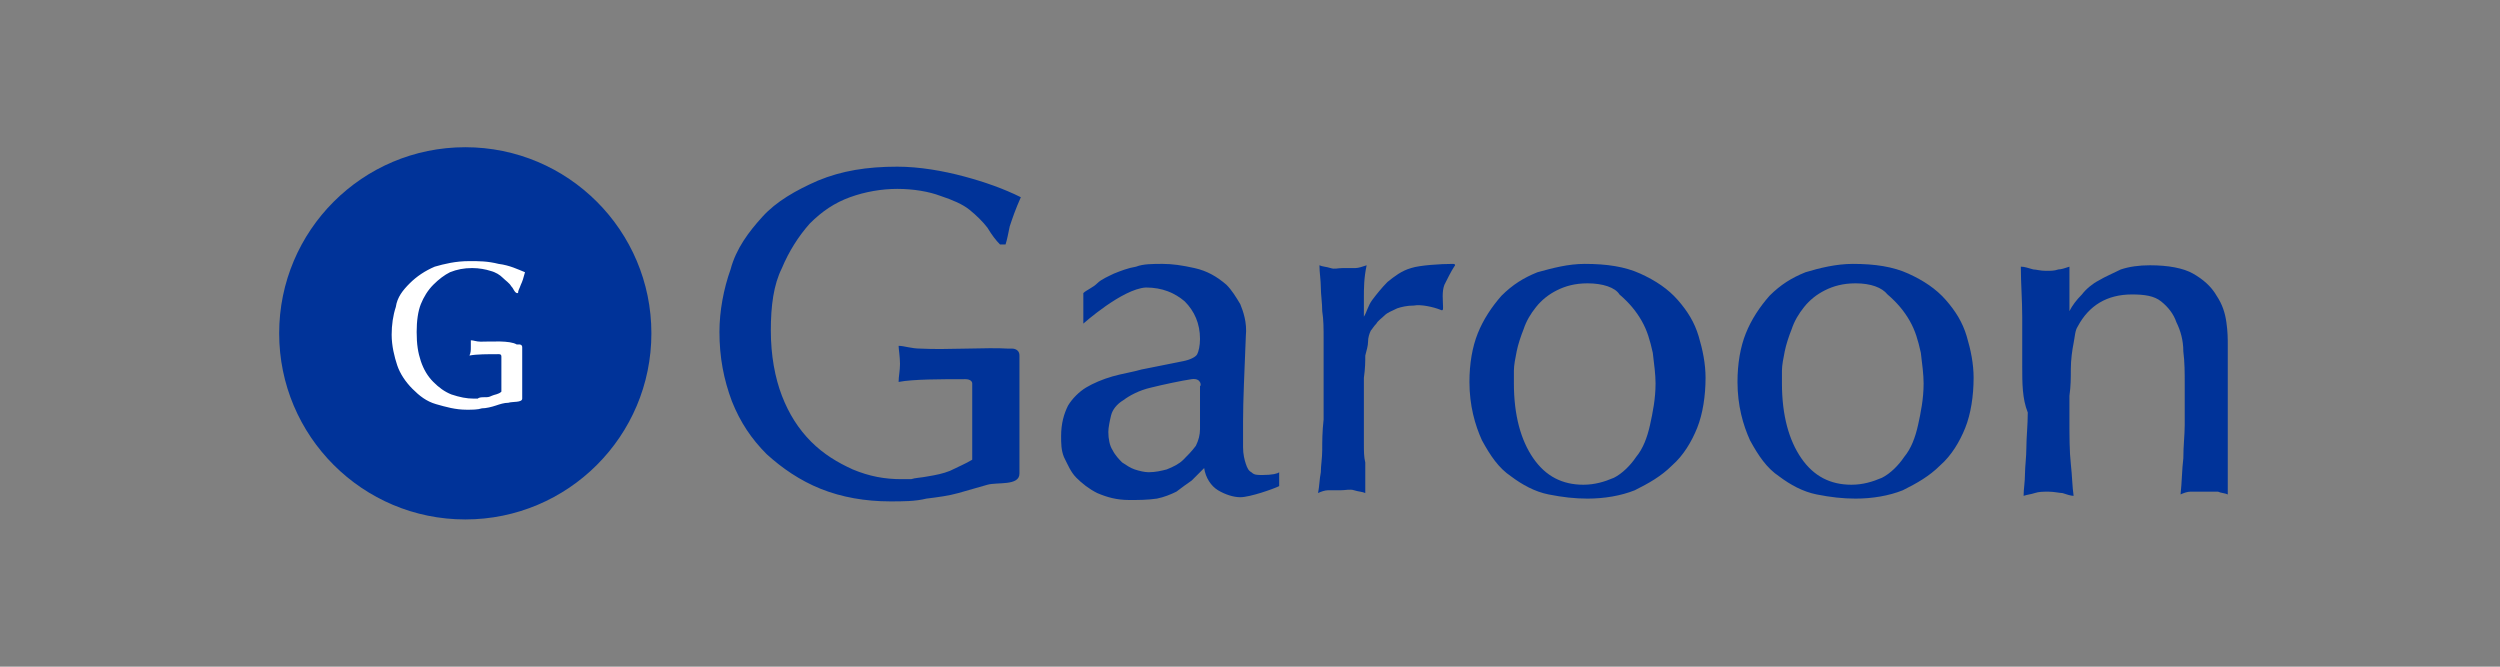
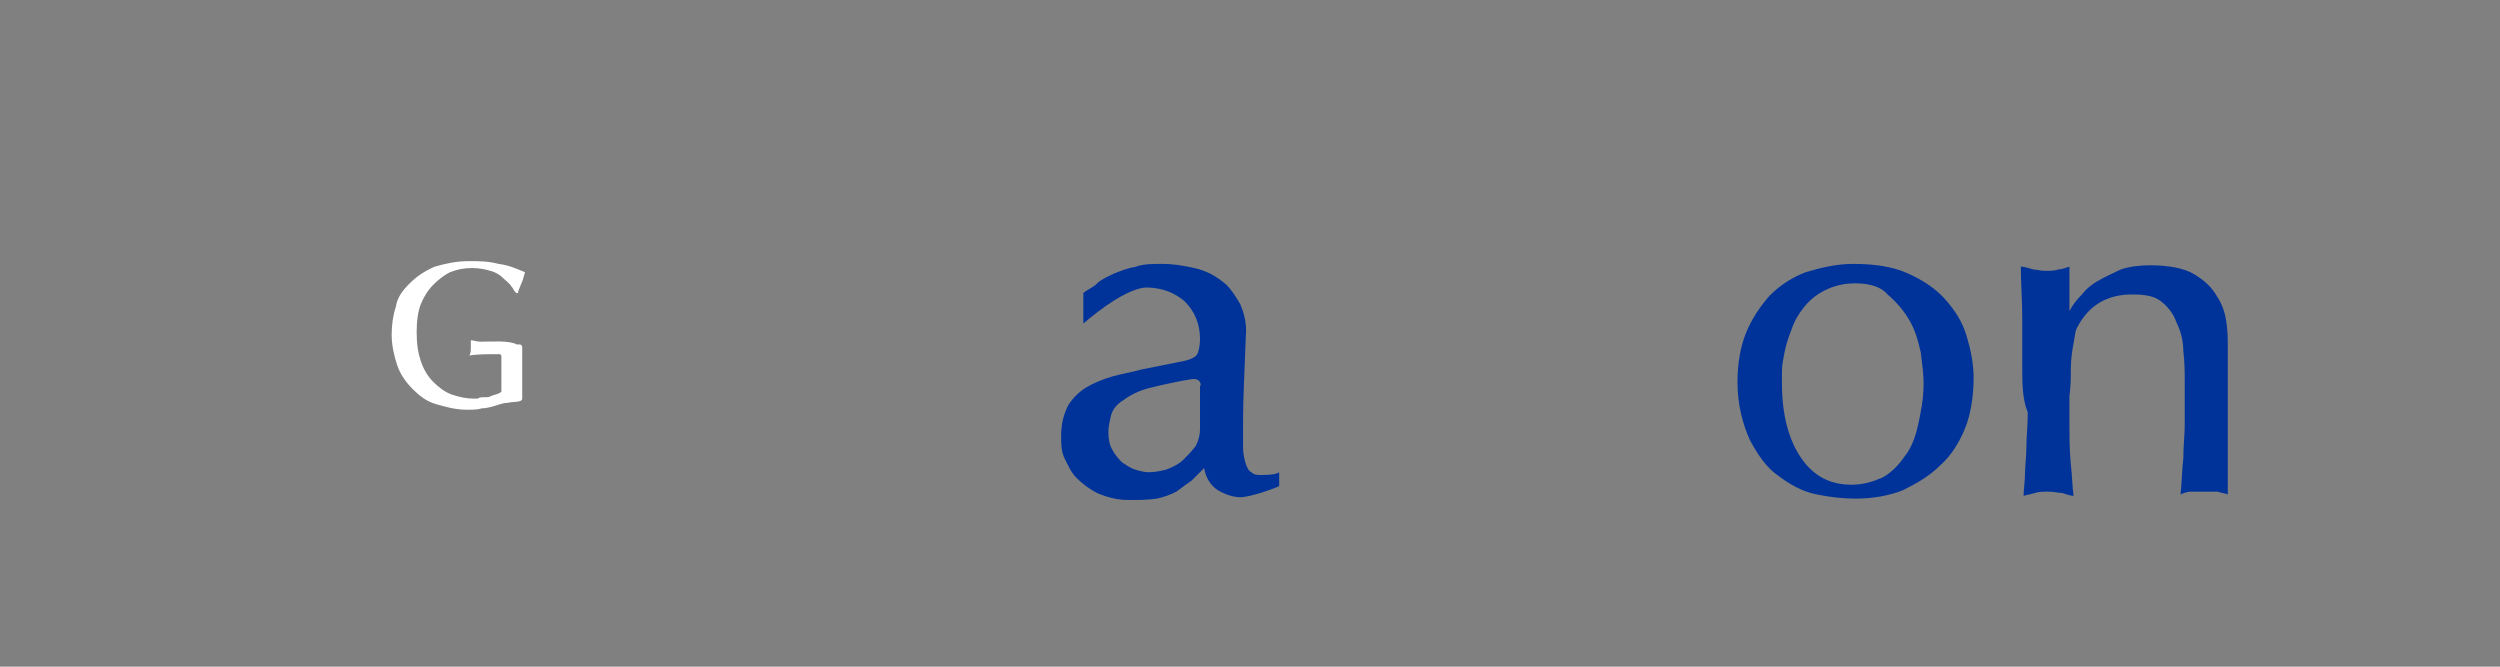
<svg xmlns="http://www.w3.org/2000/svg" version="1.1" id="レイヤー_1" x="0px" y="0px" viewBox="0 0 180 48" style="enable-background:new 0 0 180 48;" xml:space="preserve">
  <rect x="0" y="0" width="180" height="48" fill="#808080" stroke="none" />
  <style type="text/css">
	.st0{fill:#003399;}
	.st1{fill:#FFFFFF;}
</style>
  <g>
    <path class="st0" d="M78,23.3v-2.2c0.2-0.2,0.7-0.4,1-0.7c0.3-0.3,0.8-0.5,1.2-0.7c0.5-0.2,1-0.4,1.6-0.5c0.5-0.2,1.2-0.2,1.9-0.2   c0.7,0,1.4,0.1,2.3,0.3c0.9,0.2,1.6,0.6,2.3,1.2c0.4,0.4,0.7,0.9,1,1.4c0.2,0.5,0.5,1.3,0.4,2.3c-0.1,2.6-0.2,4.6-0.2,6.1   c0,0.8,0,1.3,0,1.9c0,0.5,0.1,0.9,0.2,1.2c0.1,0.3,0.2,0.5,0.4,0.6c0.2,0.2,0.4,0.2,0.8,0.2c0.7,0,1.1-0.1,1.2-0.2V35   c-0.4,0.2-2.1,0.8-2.8,0.8c-0.5,0-1.1-0.2-1.6-0.5c-0.5-0.3-0.9-0.9-1-1.6c-0.2,0.2-0.5,0.5-0.9,0.9c-0.3,0.2-0.7,0.5-1.1,0.8   c-0.4,0.2-0.9,0.4-1.4,0.5C82.6,36,82,36,81.3,36c-0.9,0-1.6-0.2-2.3-0.5c-0.6-0.3-1.1-0.7-1.5-1.1c-0.4-0.4-0.6-0.9-0.9-1.5   c-0.2-0.5-0.2-1-0.2-1.5c0-0.9,0.2-1.6,0.5-2.2c0.3-0.5,0.8-1,1.3-1.3c0.5-0.3,1.2-0.6,1.9-0.8c0.7-0.2,1.4-0.3,2.1-0.5l3-0.6   c0.5-0.1,0.9-0.3,1-0.5s0.2-0.6,0.2-1.1c0-1.1-0.4-2-1.1-2.7c-0.7-0.6-1.6-1-2.8-1C80.8,20.8,78,23.3,78,23.3z M85.8,27.3   c-0.7,0.1-2.1,0.4-2.9,0.6c-0.9,0.2-1.6,0.6-2,0.9c-0.5,0.3-0.8,0.7-0.9,1.1c-0.1,0.4-0.2,0.9-0.2,1.2c0,0.5,0.1,1,0.3,1.3   c0.2,0.4,0.5,0.7,0.7,0.9c0.3,0.2,0.6,0.4,0.9,0.5c0.3,0.1,0.7,0.2,1,0.2c0.5,0,0.9-0.1,1.3-0.2c0.5-0.2,0.9-0.4,1.2-0.7   c0.3-0.3,0.6-0.6,0.9-1c0.2-0.4,0.3-0.8,0.3-1.2v-3.1C86.5,27.8,86.5,27.2,85.8,27.3z" />
-     <path class="st0" d="M103.7,22.3c-0.5-0.2-1.4-0.4-1.9-0.3c-0.5,0-0.9,0.1-1.2,0.2c-0.4,0.2-0.7,0.3-0.9,0.5   c-0.2,0.2-0.5,0.4-0.6,0.6c-0.2,0.2-0.3,0.4-0.4,0.5c-0.1,0.2-0.2,0.5-0.2,0.8s-0.1,0.6-0.2,1c0,0.4,0,0.9-0.1,1.6   c0,0.6,0,1.5,0,2.5c0,0.2,0,0.5,0,1c0,0.5,0,0.9,0,1.2c0,0.6,0,1,0.1,1.4c0,0.4,0,0.6,0,0.9c0,0.2,0,0.5,0,0.6s0,0.4,0,0.7   c-0.2-0.1-0.5-0.1-0.8-0.2c-0.3-0.1-0.6,0-1,0c-0.4,0-0.7,0-0.9,0c-0.2,0-0.5,0.1-0.7,0.2c0.1-0.5,0.1-1,0.2-1.5   c0-0.5,0.1-1,0.1-1.6c0-0.6,0-1.3,0.1-2.2c0-0.9,0-1.9,0-3.3c0-0.9,0-1.8,0-2.5c0-0.7,0-1.4-0.1-2c0-0.6-0.1-1.2-0.1-1.7   s-0.1-1.1-0.1-1.6c0.2,0.1,0.5,0.1,0.8,0.2c0.3,0.1,0.5,0,0.9,0c0.4,0,0.7,0,0.9,0c0.2,0,0.5-0.1,0.8-0.2c-0.2,0.9-0.2,1.7-0.2,2.3   c0,0.6,0,1.1,0,1.4c0.2-0.3,0.3-0.8,0.6-1.2s0.7-0.9,1.1-1.3c0.5-0.4,1-0.8,1.7-1c0.6-0.2,2.1-0.3,3-0.3c0.2,0,0.2,0.1,0.1,0.2   c-0.2,0.3-0.5,0.9-0.7,1.3c-0.2,0.5-0.1,1.2-0.1,1.6C103.9,22.3,103.9,22.4,103.7,22.3z" />
-     <path class="st0" d="M114.1,19c1.6,0,2.9,0.2,4,0.7c1.1,0.5,2,1.1,2.7,1.9c0.7,0.8,1.2,1.6,1.5,2.6c0.3,1,0.5,2,0.5,3   c0,1.3-0.2,2.6-0.6,3.6s-1,2-1.8,2.7c-0.8,0.8-1.7,1.3-2.7,1.8c-1,0.4-2.2,0.6-3.4,0.6c-0.9,0-1.8-0.1-2.8-0.3s-1.9-0.7-2.7-1.3   c-0.9-0.6-1.5-1.5-2.1-2.6c-0.5-1.1-0.9-2.5-0.9-4.2c0-1.3,0.2-2.5,0.6-3.5c0.4-1,1-1.9,1.7-2.7c0.8-0.8,1.6-1.3,2.6-1.7   C111.8,19.3,112.9,19,114.1,19z M114.3,20.4c-0.9,0-1.6,0.2-2.2,0.5c-0.6,0.3-1.1,0.7-1.5,1.2c-0.4,0.5-0.7,1-0.9,1.6   c-0.2,0.5-0.4,1.1-0.5,1.6c-0.1,0.5-0.2,1-0.2,1.4c0,0.4,0,0.7,0,0.9c0,2.3,0.5,4.1,1.4,5.4s2.1,1.9,3.6,1.9c0.8,0,1.5-0.2,2.2-0.5   c0.6-0.3,1.2-0.9,1.6-1.5c0.5-0.6,0.8-1.4,1-2.3c0.2-0.9,0.4-1.9,0.4-3c0-0.6-0.1-1.4-0.2-2.2c-0.2-0.9-0.4-1.6-0.8-2.3   c-0.4-0.7-0.9-1.3-1.6-1.9C116.3,20.7,115.4,20.4,114.3,20.4z" />
    <path class="st0" d="M133.4,19c1.6,0,2.9,0.2,4,0.7c1.1,0.5,2,1.1,2.7,1.9c0.7,0.8,1.2,1.6,1.5,2.6c0.3,1,0.5,2,0.5,3   c0,1.3-0.2,2.6-0.6,3.6s-1,2-1.8,2.7c-0.8,0.8-1.7,1.3-2.7,1.8c-1,0.4-2.2,0.6-3.4,0.6c-0.9,0-1.8-0.1-2.8-0.3s-1.9-0.7-2.7-1.3   c-0.9-0.6-1.5-1.5-2.1-2.6c-0.5-1.1-0.9-2.5-0.9-4.2c0-1.3,0.2-2.5,0.6-3.5c0.4-1,1-1.9,1.7-2.7c0.8-0.8,1.6-1.3,2.6-1.7   C131,19.3,132.2,19,133.4,19z M133.6,20.4c-0.9,0-1.6,0.2-2.2,0.5c-0.6,0.3-1.1,0.7-1.5,1.2c-0.4,0.5-0.7,1-0.9,1.6   c-0.2,0.5-0.4,1.1-0.5,1.6s-0.2,1-0.2,1.4c0,0.4,0,0.7,0,0.9c0,2.3,0.5,4.1,1.4,5.4s2.1,1.9,3.6,1.9c0.8,0,1.5-0.2,2.2-0.5   c0.6-0.3,1.2-0.9,1.6-1.5c0.5-0.6,0.8-1.4,1-2.3c0.2-0.9,0.4-1.9,0.4-3c0-0.6-0.1-1.4-0.2-2.2c-0.2-0.9-0.4-1.6-0.8-2.3   c-0.4-0.7-0.9-1.3-1.6-1.9C135.5,20.7,134.7,20.4,133.6,20.4z" />
    <path class="st0" d="M145.6,26.3c0-1.1,0-2.3,0-3.5c0-1.2-0.1-2.4-0.1-3.6c0.3,0,0.5,0.1,0.9,0.2c0.2,0,0.5,0.1,0.9,0.1   s0.6,0,0.9-0.1c0.2,0,0.5-0.1,0.8-0.2c0,0.2,0,0.3,0,0.6s0,0.6,0,1c0,0.4,0,0.6,0,1c0,0.3,0,0.5,0,0.6c0.2-0.4,0.5-0.8,0.9-1.2   c0.3-0.4,0.8-0.8,1.2-1c0.5-0.3,1-0.5,1.6-0.8c0.6-0.2,1.3-0.3,2.1-0.3c1.3,0,2.4,0.2,3.1,0.6c0.7,0.4,1.3,0.9,1.7,1.6   c0.4,0.6,0.6,1.2,0.7,1.9c0.1,0.7,0.1,1.2,0.1,1.7c0,0.1,0,0.2,0,0.5c0,0.3,0,0.7,0,1.2s0,1,0,1.6s0,1.1,0,1.6s0,1,0,1.4   c0,0.4,0,0.7,0,0.9c0,0.2,0,0.4,0,0.8c0,0.4,0,0.7,0,1c0,0.4,0,0.7,0,1s0,0.5,0,0.7c-0.2-0.1-0.5-0.1-0.7-0.2c-0.2,0-0.5,0-1,0   s-0.8,0-1,0c-0.2,0-0.5,0.1-0.7,0.2c0.1-0.9,0.1-1.8,0.2-2.6c0-0.9,0.1-1.7,0.1-2.4c0-0.7,0-1.3,0-1.9c0-0.5,0-0.9,0-1   c0-0.9,0-1.6-0.1-2.4c0-0.8-0.2-1.5-0.5-2.1c-0.2-0.6-0.6-1.1-1.1-1.5c-0.5-0.4-1.2-0.5-2.1-0.5c-1.8,0-3.1,0.8-3.9,2.3   c-0.2,0.3-0.2,0.7-0.3,1.2c-0.1,0.5-0.2,1.2-0.2,1.9c0,0.6,0,1.2-0.1,1.9c0,0.6,0,1.1,0,1.6c0,1.3,0,2.4,0.1,3.3   c0.1,0.9,0.1,1.6,0.2,2.3c-0.2,0-0.5-0.1-0.8-0.2c-0.2,0-0.6-0.1-1-0.1s-0.7,0-1,0.1c-0.3,0.1-0.5,0.1-0.8,0.2c0-0.5,0.1-1,0.1-1.6   c0-0.5,0.1-1.2,0.1-1.9c0-0.7,0.1-1.6,0.1-2.5C145.6,28.7,145.6,27.6,145.6,26.3z" />
-     <path class="st0" d="M66.3,25.1c-0.7,0-1.2-0.2-1.6-0.2c0,0.2,0.1,0.8,0.1,1.3c0,0.5-0.1,0.9-0.1,1.3c1-0.2,3.1-0.2,4.8-0.2   c0.4,0,0.5,0.2,0.5,0.3c0,0.1,0,0.2,0,0.3c0,0.5,0,3.9,0,5.2c-0.5,0.3-1,0.5-1.6,0.8c-0.5,0.2-1,0.3-1.6,0.4   c-0.5,0.1-0.9,0.1-1.2,0.2c-0.3,0-0.6,0-0.7,0c-1.2,0-2.3-0.2-3.5-0.7c-1.1-0.5-2.1-1.1-3-2c-0.9-0.9-1.6-2-2.1-3.3   c-0.5-1.3-0.8-2.9-0.8-4.7s0.2-3.3,0.8-4.5c0.5-1.2,1.2-2.3,2-3.2c0.9-0.9,1.8-1.5,2.9-1.9c1.1-0.4,2.3-0.6,3.4-0.6   c1.2,0,2.3,0.2,3.1,0.5c0.9,0.3,1.6,0.6,2.1,1c0.5,0.4,1,0.9,1.3,1.3c0.3,0.5,0.6,0.9,0.9,1.2h0.4c0.1-0.3,0.2-0.8,0.3-1.3   c0.2-0.6,0.4-1.2,0.8-2.1c-1.2-0.6-2.6-1.1-4.1-1.5S66.2,12,64.6,12c-2.2,0-4,0.3-5.7,1c-1.6,0.7-3,1.5-4,2.6   c-1,1.1-1.9,2.3-2.3,3.8c-0.5,1.4-0.8,3-0.8,4.5c0,1.8,0.3,3.4,0.9,5c0.6,1.5,1.4,2.7,2.5,3.8c1.1,1,2.4,1.9,3.9,2.5s3.2,0.9,5,0.9   c0.9,0,1.8,0,2.6-0.2c0.8-0.1,1.6-0.2,2.3-0.4c0.7-0.2,1.4-0.4,2.1-0.6s2.3,0.1,2.3-0.8c0-1,0-6.8,0-8.5c0-0.5-0.5-0.5-0.5-0.5   h-0.3C71.1,25,68.1,25.2,66.3,25.1z" />
-     <circle class="st0" cx="33.5" cy="24" r="13.4" />
    <path class="st1" d="M34.6,24.6c-0.3,0-0.5-0.1-0.7-0.1c0,0.1,0,0.3,0,0.5s0,0.4-0.1,0.6c0.5-0.1,1.3-0.1,2.1-0.1   c0.2,0,0.2,0.1,0.2,0.2s0,0.1,0,0.2c0,0.2,0,1.6,0,2.3c-0.2,0.2-0.5,0.2-0.7,0.3s-0.3,0.1-0.5,0.1c-0.2,0-0.4,0-0.5,0.1   c-0.2,0-0.2,0-0.3,0c-0.5,0-1-0.1-1.6-0.3c-0.5-0.2-0.9-0.5-1.3-0.9c-0.4-0.4-0.7-0.9-0.9-1.5c-0.2-0.6-0.3-1.2-0.3-2.1   c0-0.8,0.1-1.5,0.3-2s0.5-1,0.9-1.4c0.4-0.4,0.8-0.7,1.2-0.9c0.5-0.2,1-0.3,1.6-0.3c0.5,0,1,0.1,1.3,0.2c0.4,0.1,0.7,0.3,0.9,0.5   c0.2,0.2,0.5,0.4,0.6,0.6c0.2,0.2,0.2,0.4,0.4,0.5h0.1c0-0.2,0.1-0.3,0.2-0.6c0.1-0.2,0.2-0.5,0.3-0.9c-0.5-0.2-1.1-0.5-1.9-0.6   c-0.8-0.2-1.4-0.2-2.1-0.2c-1,0-1.8,0.2-2.5,0.4c-0.7,0.3-1.3,0.7-1.8,1.2s-0.9,1-1,1.7c-0.2,0.6-0.3,1.3-0.3,2   c0,0.8,0.2,1.6,0.4,2.2c0.2,0.6,0.6,1.2,1.1,1.7c0.5,0.5,1,0.9,1.7,1.1c0.7,0.2,1.4,0.4,2.2,0.4c0.4,0,0.8,0,1.1-0.1   c0.3,0,0.7-0.1,1-0.2c0.3-0.1,0.6-0.2,0.9-0.2c0.3-0.1,1,0,1-0.3c0-0.5,0-3,0-3.7c0-0.2-0.2-0.2-0.2-0.2h-0.2   C36.7,24.5,35.4,24.6,34.6,24.6z" />
  </g>
</svg>